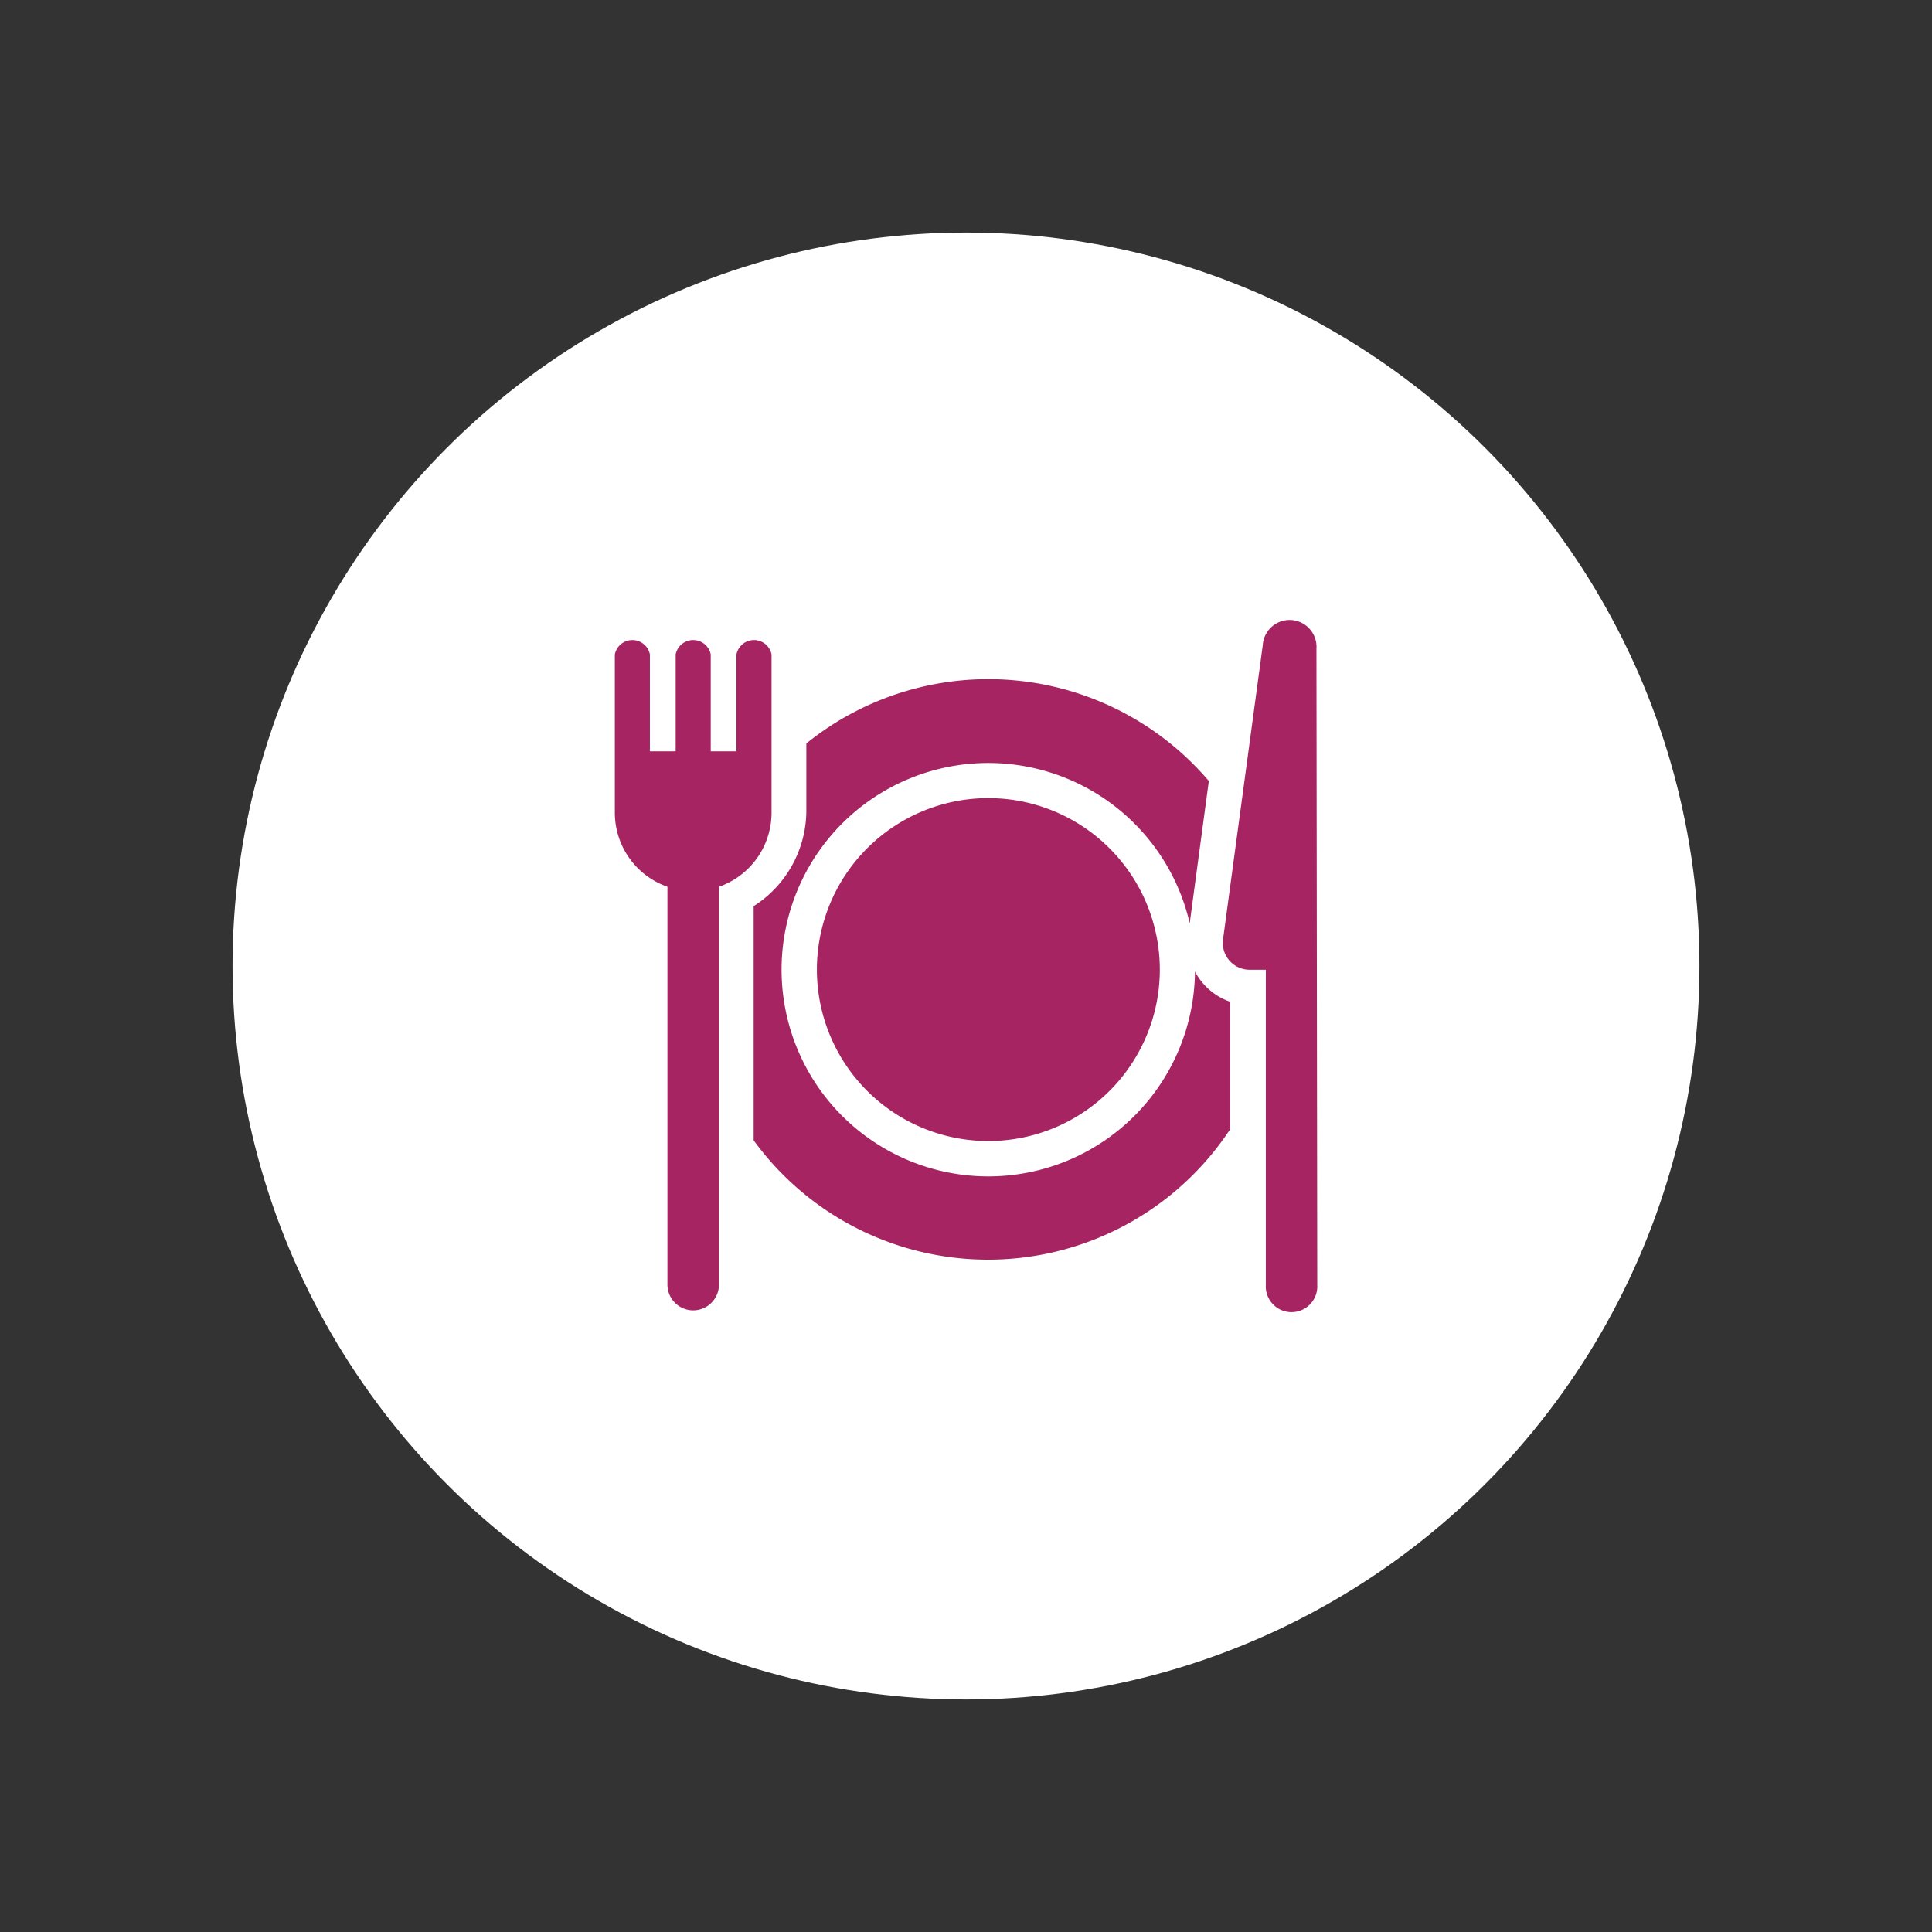
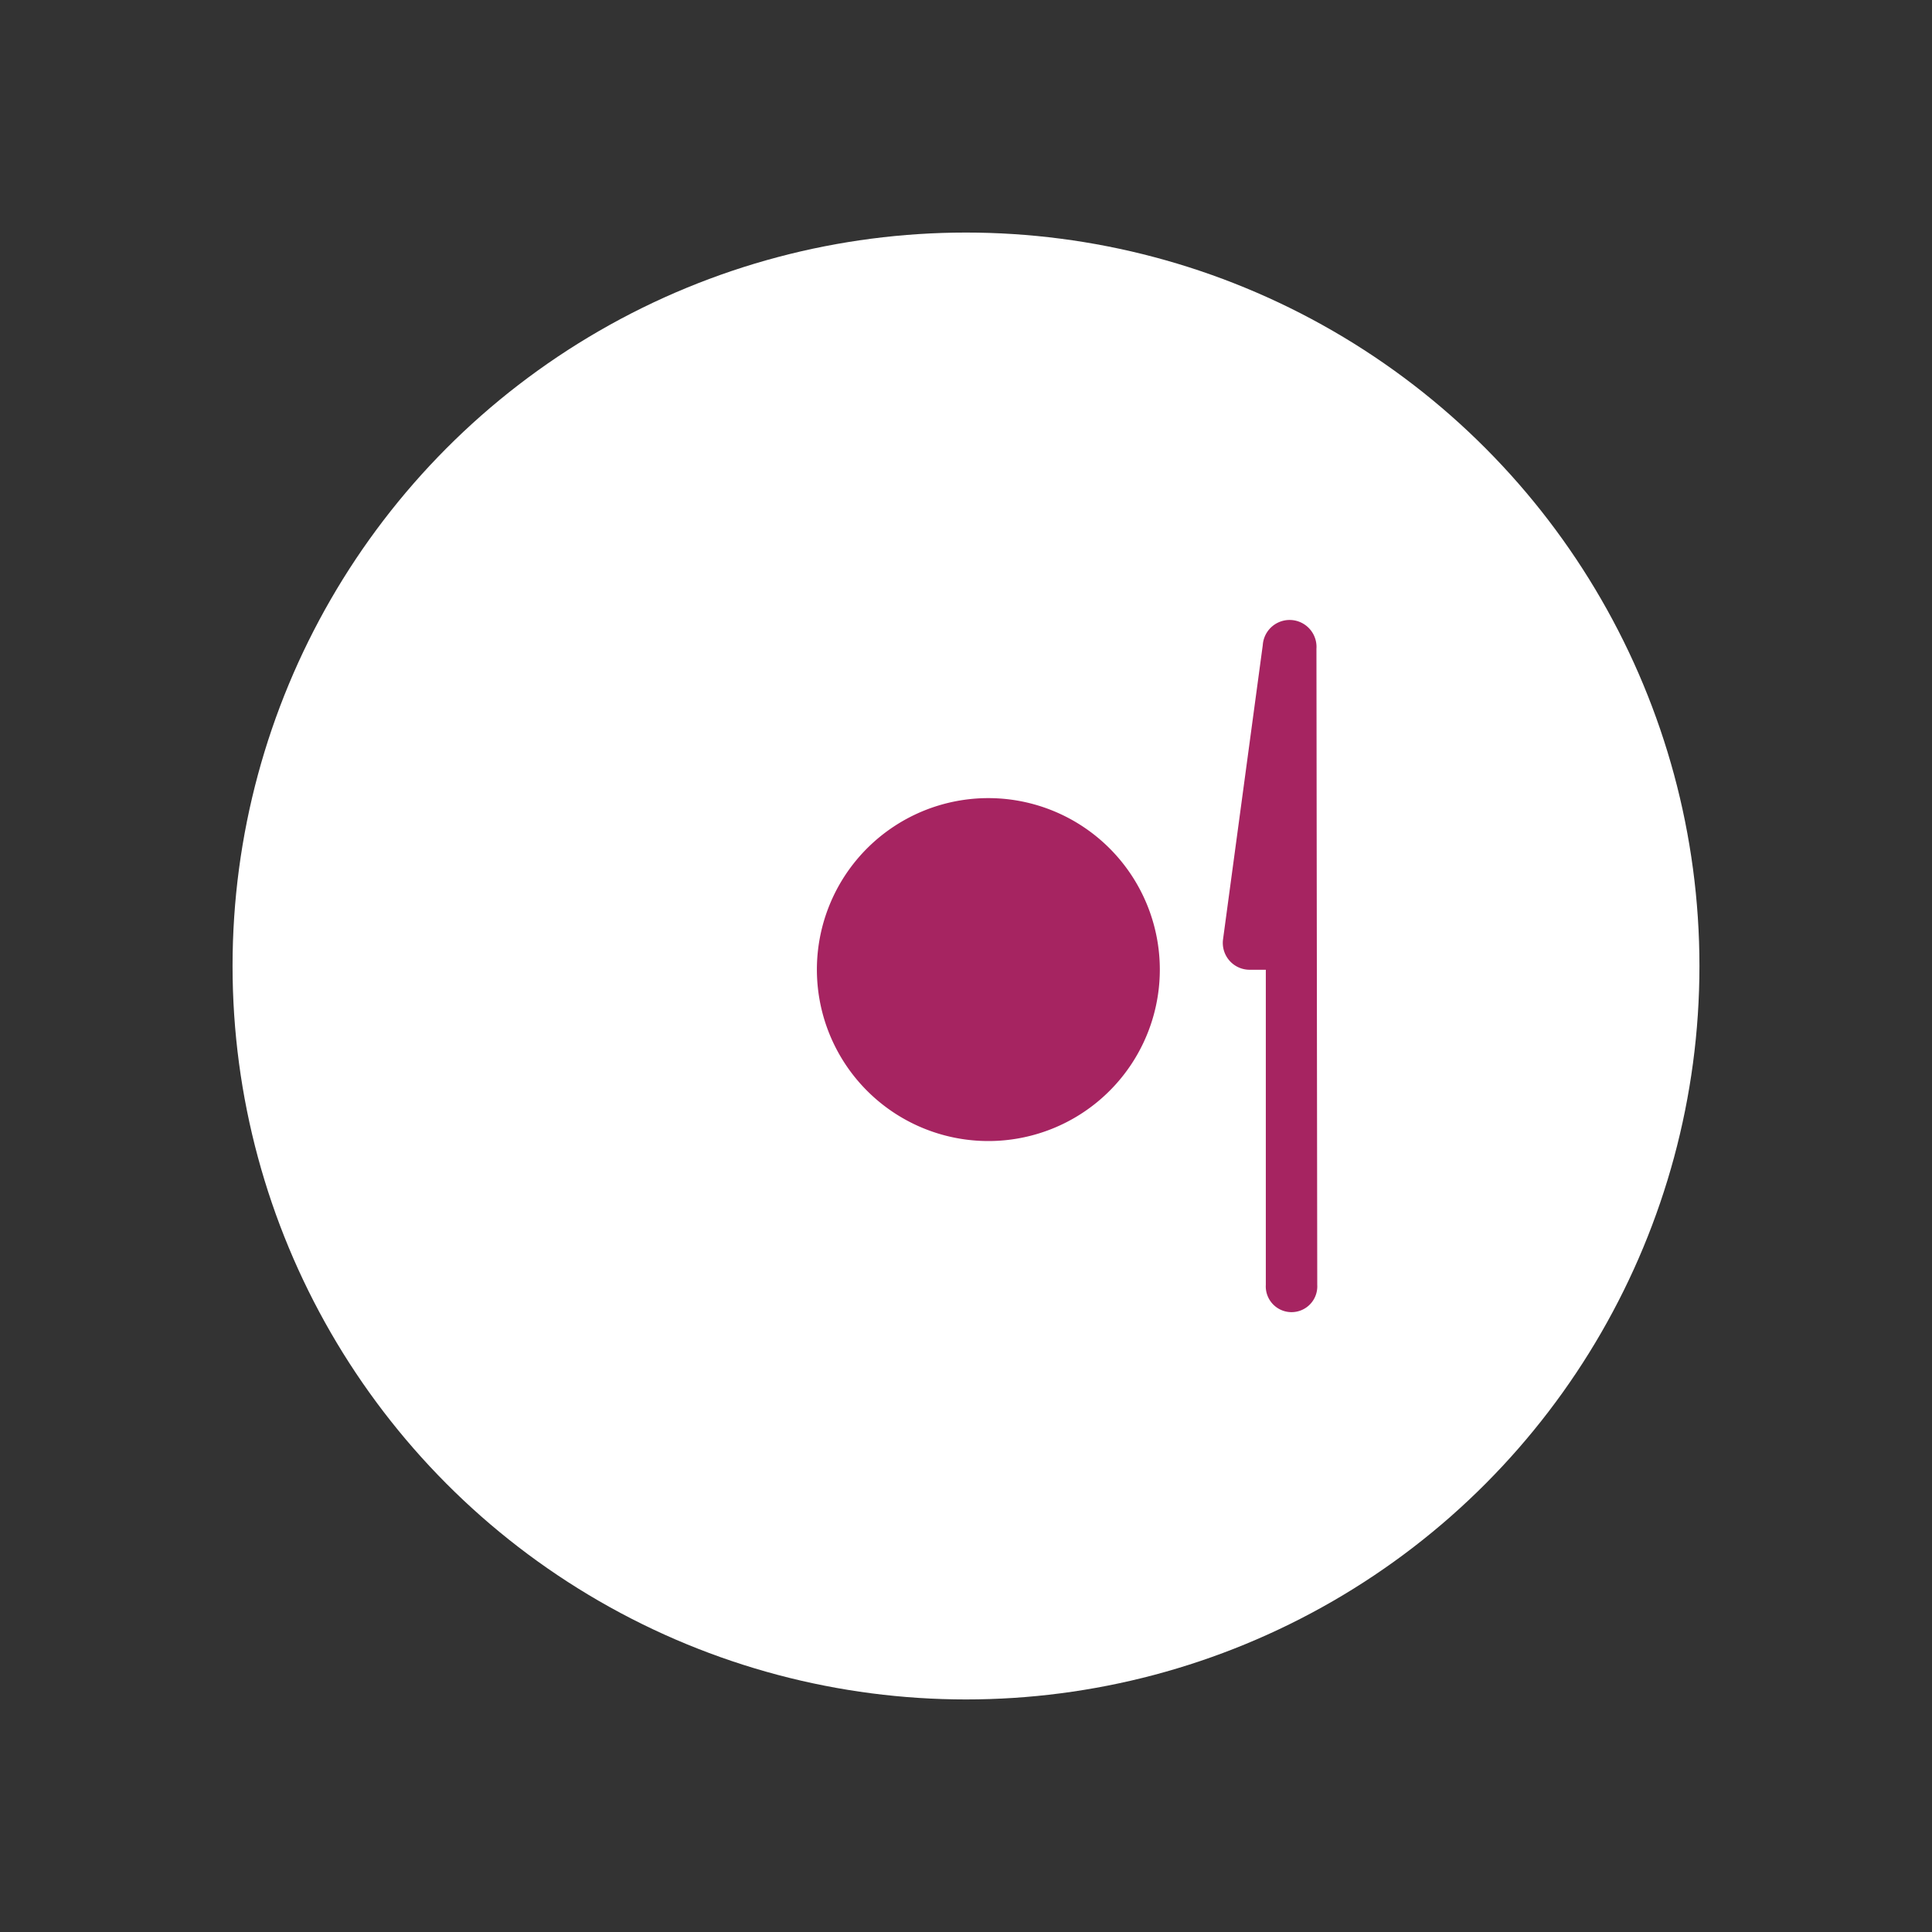
<svg xmlns="http://www.w3.org/2000/svg" id="Layer_1" data-name="Layer 1" viewBox="0 0 216 216">
  <rect x="0" y="0" width="216" height="216" fill="#333333" stroke="none" />
  <defs>
    <style>.cls-1{fill:none;}.cls-2{fill:#fff;}.cls-3{fill:#a62461;}</style>
  </defs>
  <title>icon-yana-wassai</title>
-   <rect class="cls-1" x="1" width="214" height="216" />
  <circle class="cls-2" cx="108" cy="108" r="82" />
-   <path class="cls-3" d="M134.5,109.94a6.85,6.85,0,0,1-.9-1.32,23.11,23.11,0,1,1-.59-5.4l2.09-15.55.05-.35a32.38,32.38,0,0,0-45-4.2V90.6a12.7,12.7,0,0,1-5.89,10.71v26.18a32.41,32.41,0,0,0,53.28-1.25V112A7,7,0,0,1,134.5,109.94Z" />
  <path class="cls-3" d="M110.51,89.23a19.17,19.17,0,1,0,19.16,19.16A19.18,19.18,0,0,0,110.51,89.23Z" />
  <path class="cls-3" d="M147.18,72.52a3,3,0,0,0-6-.4L136.74,105a3,3,0,0,0,3,3.42h1.78v35.23a2.88,2.88,0,1,0,5.75,0Z" />
-   <path class="cls-3" d="M86.26,73.16a2,2,0,0,0-3.92,0V84H79.46V73.16a2,2,0,0,0-3.92,0V84H72.66V73.16a2,2,0,0,0-3.92,0v17.7a8.77,8.77,0,0,0,5.88,8.28v44.48a2.88,2.88,0,0,0,5.76,0V99.14a8.77,8.77,0,0,0,5.88-8.28Z" />
</svg>